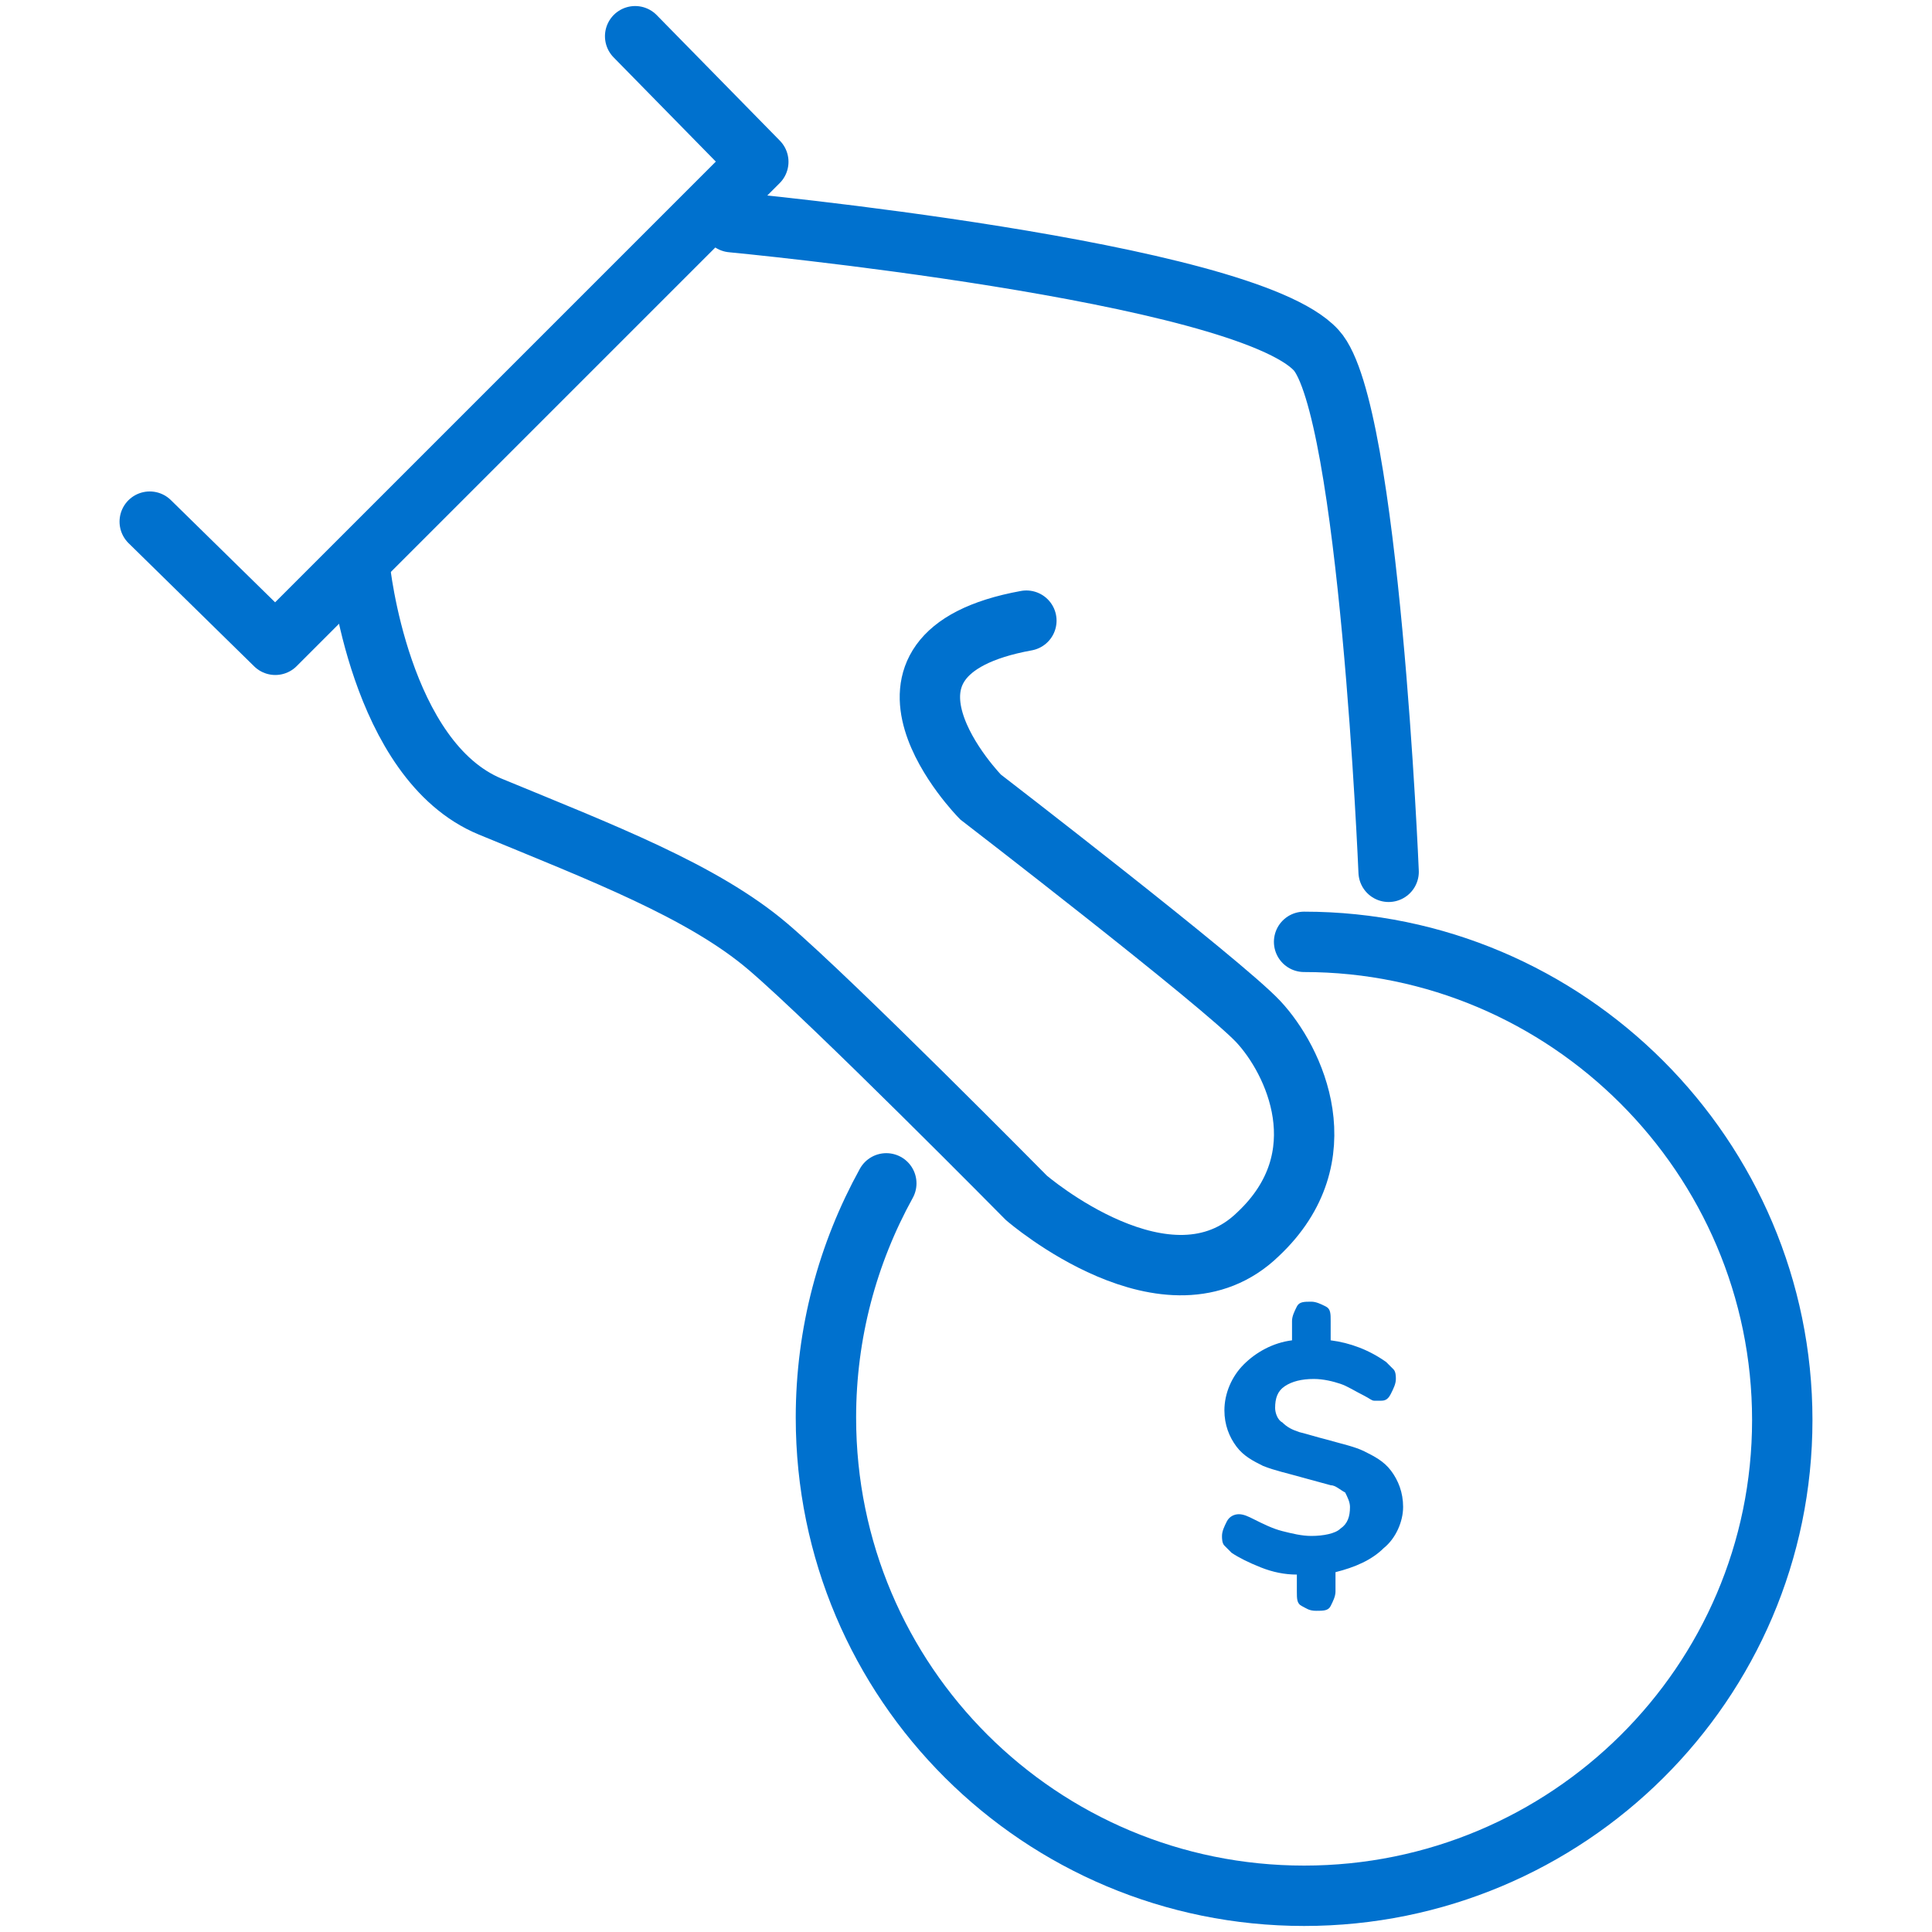
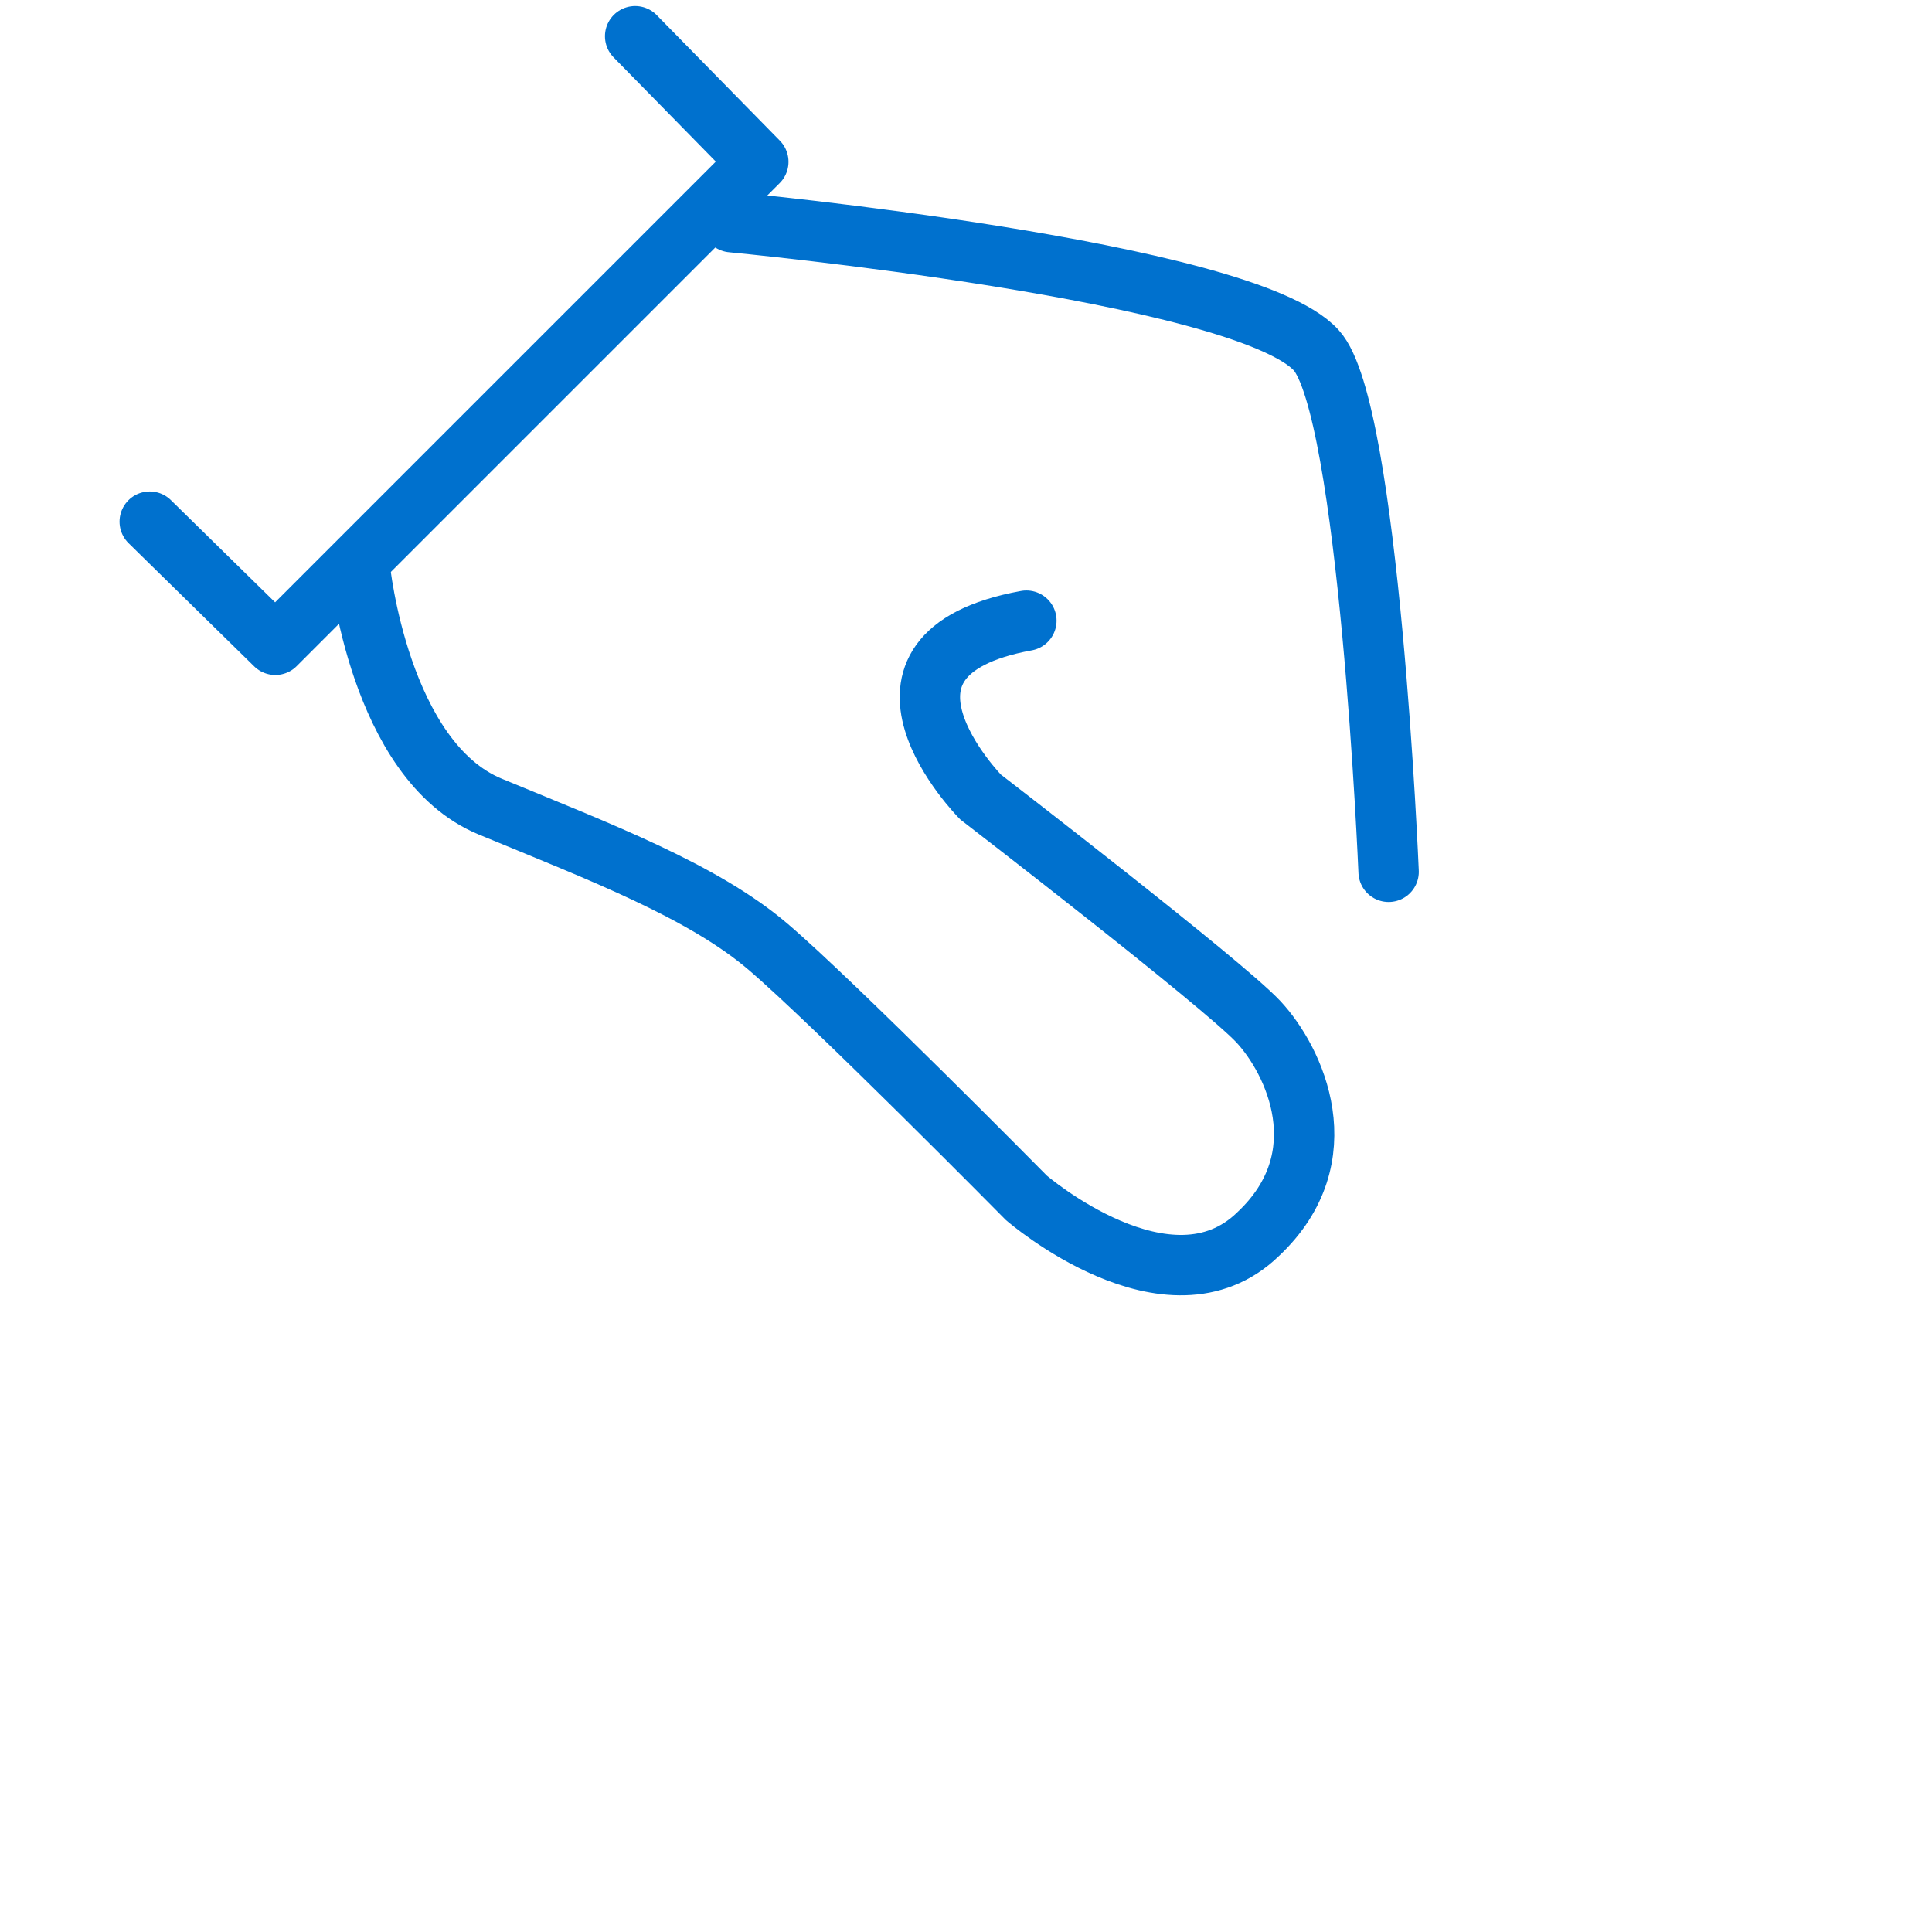
<svg xmlns="http://www.w3.org/2000/svg" version="1.1" id="Layer_1" x="0px" y="0px" viewBox="0 0 80 80" style="enable-background:new 0 0 80 80;" xml:space="preserve">
  <style type="text/css">
	.st0{fill:none;stroke:#0071CE;stroke-width:2.5;stroke-linecap:round;stroke-miterlimit:10;}
	.st1{fill:none;stroke:#0071CE;stroke-width:2.5;stroke-linecap:round;stroke-linejoin:round;stroke-miterlimit:10;}
	.st2{fill:#0071CE;}
</style>
  <g>
    <path class="st0" d="M14.9,23.5c0,0,0.8,8,5.4,9.9s8.8,3.5,11.5,5.8s10.7,10.4,10.7,10.4s5.9,5.1,9.6,1.5c3.4-3.2,1.5-7.2,0-8.8   S40.6,33,40.6,33s-5.8-5.9,1.9-7.3 M30.3,9.2c0,0,21.2,2,24.2,5.3c2.2,2.4,3,21.6,3,21.6" />
    <path class="st1" d="M26.3,1.5l5.1,5.2L11.4,26.7l-5.2-5.1" />
-     <path class="st0" d="M54,39c10.9,0,19.8,8.9,19.8,19.8S64.9,78.5,54,78.5s-19.8-8.8-19.8-19.8c0-3.5,0.9-6.8,2.5-9.7" />
  </g>
-   <path class="st2" d="M57.3,64.1c-0.5,0.5-1.2,0.8-2,1v0.8c0,0.2-0.1,0.4-0.2,0.6s-0.3,0.2-0.6,0.2s-0.4-0.1-0.6-0.2  s-0.2-0.3-0.2-0.6v-0.7c-0.5,0-1-0.1-1.5-0.3c-0.5-0.2-0.9-0.4-1.2-0.6c-0.1-0.1-0.2-0.2-0.3-0.3c-0.1-0.1-0.1-0.3-0.1-0.4  c0-0.2,0.1-0.4,0.2-0.6s0.3-0.3,0.5-0.3c0.2,0,0.4,0.1,0.6,0.2c0.4,0.2,0.8,0.4,1.2,0.5c0.4,0.1,0.8,0.2,1.2,0.2  c0.5,0,1-0.1,1.2-0.3c0.3-0.2,0.4-0.5,0.4-0.9c0-0.2-0.1-0.4-0.2-0.6c-0.2-0.1-0.4-0.3-0.6-0.3L54,61.2c-0.7-0.2-1.2-0.3-1.7-0.5  c-0.4-0.2-0.8-0.4-1.1-0.8s-0.5-0.9-0.5-1.5c0-0.7,0.3-1.4,0.8-1.9s1.2-0.9,2-1v-0.8c0-0.2,0.1-0.4,0.2-0.6s0.3-0.2,0.6-0.2  c0.2,0,0.4,0.1,0.6,0.2s0.2,0.3,0.2,0.6v0.8c0.8,0.1,1.6,0.4,2.3,0.9c0.1,0.1,0.2,0.2,0.3,0.3s0.1,0.3,0.1,0.4  c0,0.2-0.1,0.4-0.2,0.6S57.4,58,57.2,58c-0.1,0-0.2,0-0.3,0s-0.2-0.1-0.4-0.2c-0.4-0.2-0.7-0.4-1-0.5c-0.3-0.1-0.7-0.2-1.1-0.2  c-0.5,0-0.9,0.1-1.2,0.3s-0.4,0.5-0.4,0.9c0,0.2,0.1,0.5,0.3,0.6c0.2,0.2,0.4,0.3,0.7,0.4c0.4,0.1,0.7,0.2,1.1,0.3  c0.7,0.2,1.2,0.3,1.6,0.5s0.8,0.4,1.1,0.8c0.3,0.4,0.5,0.9,0.5,1.5C58.1,63,57.8,63.7,57.3,64.1L57.3,64.1z" />
</svg>